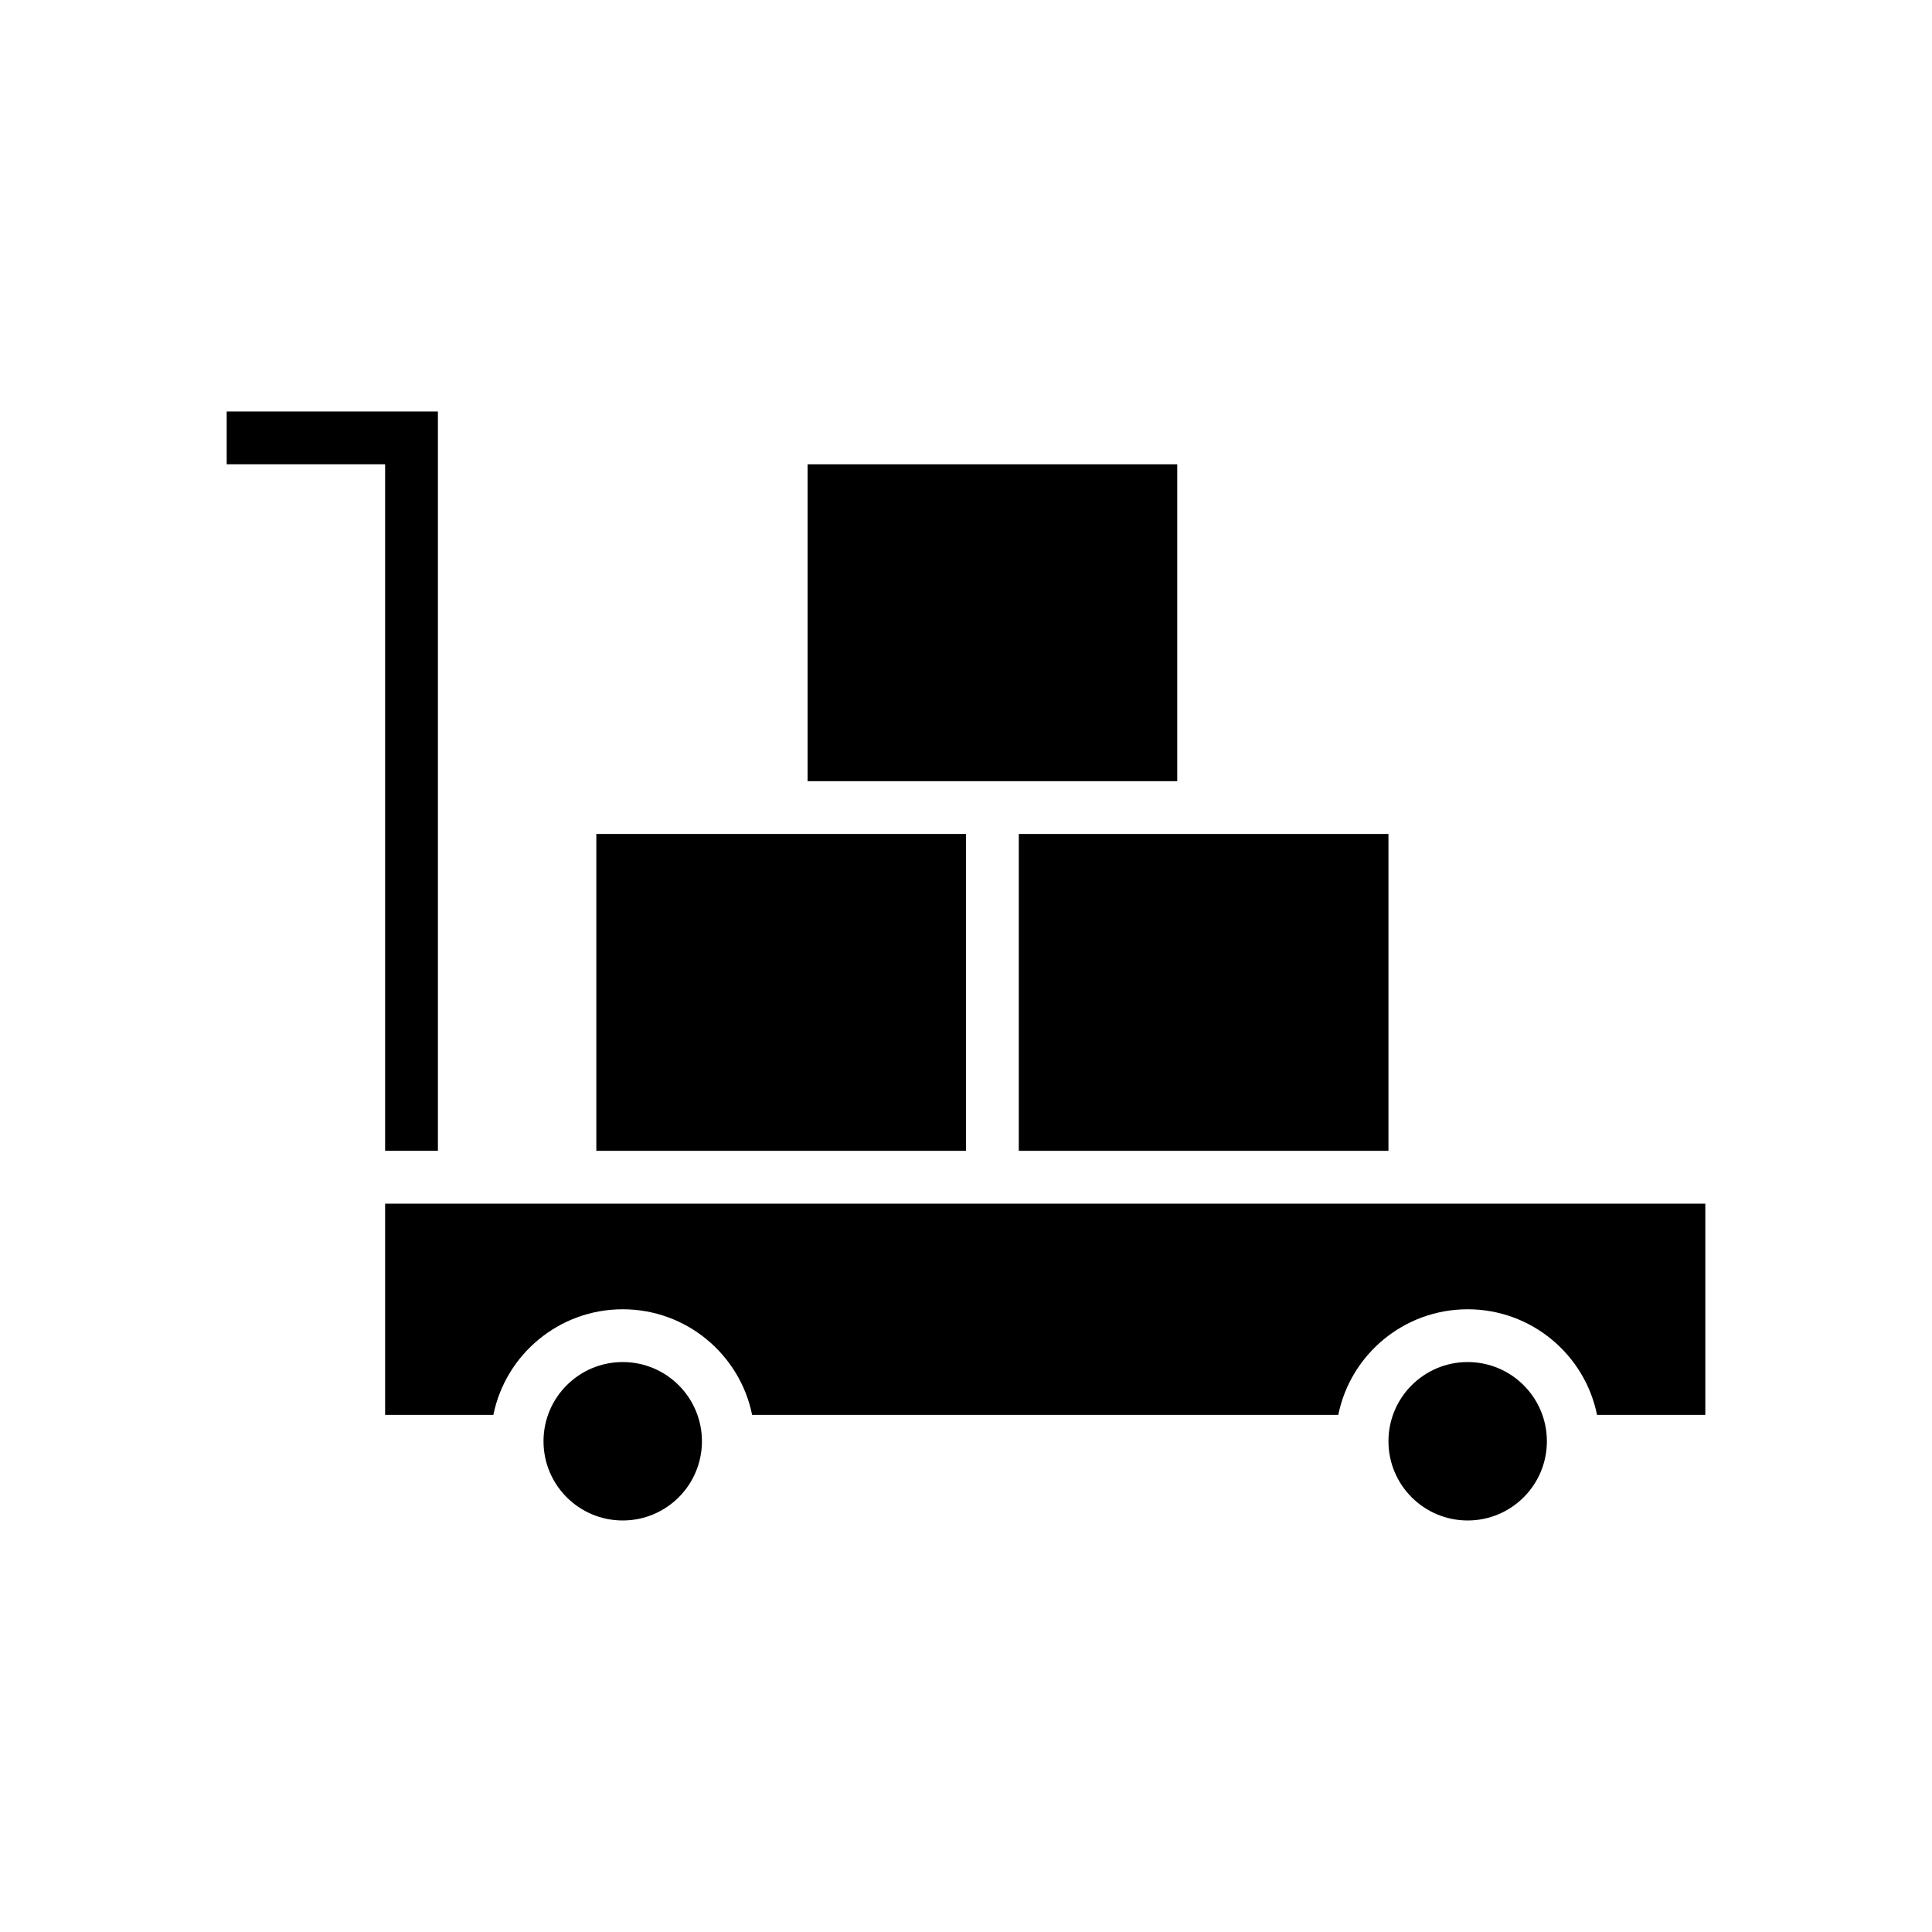
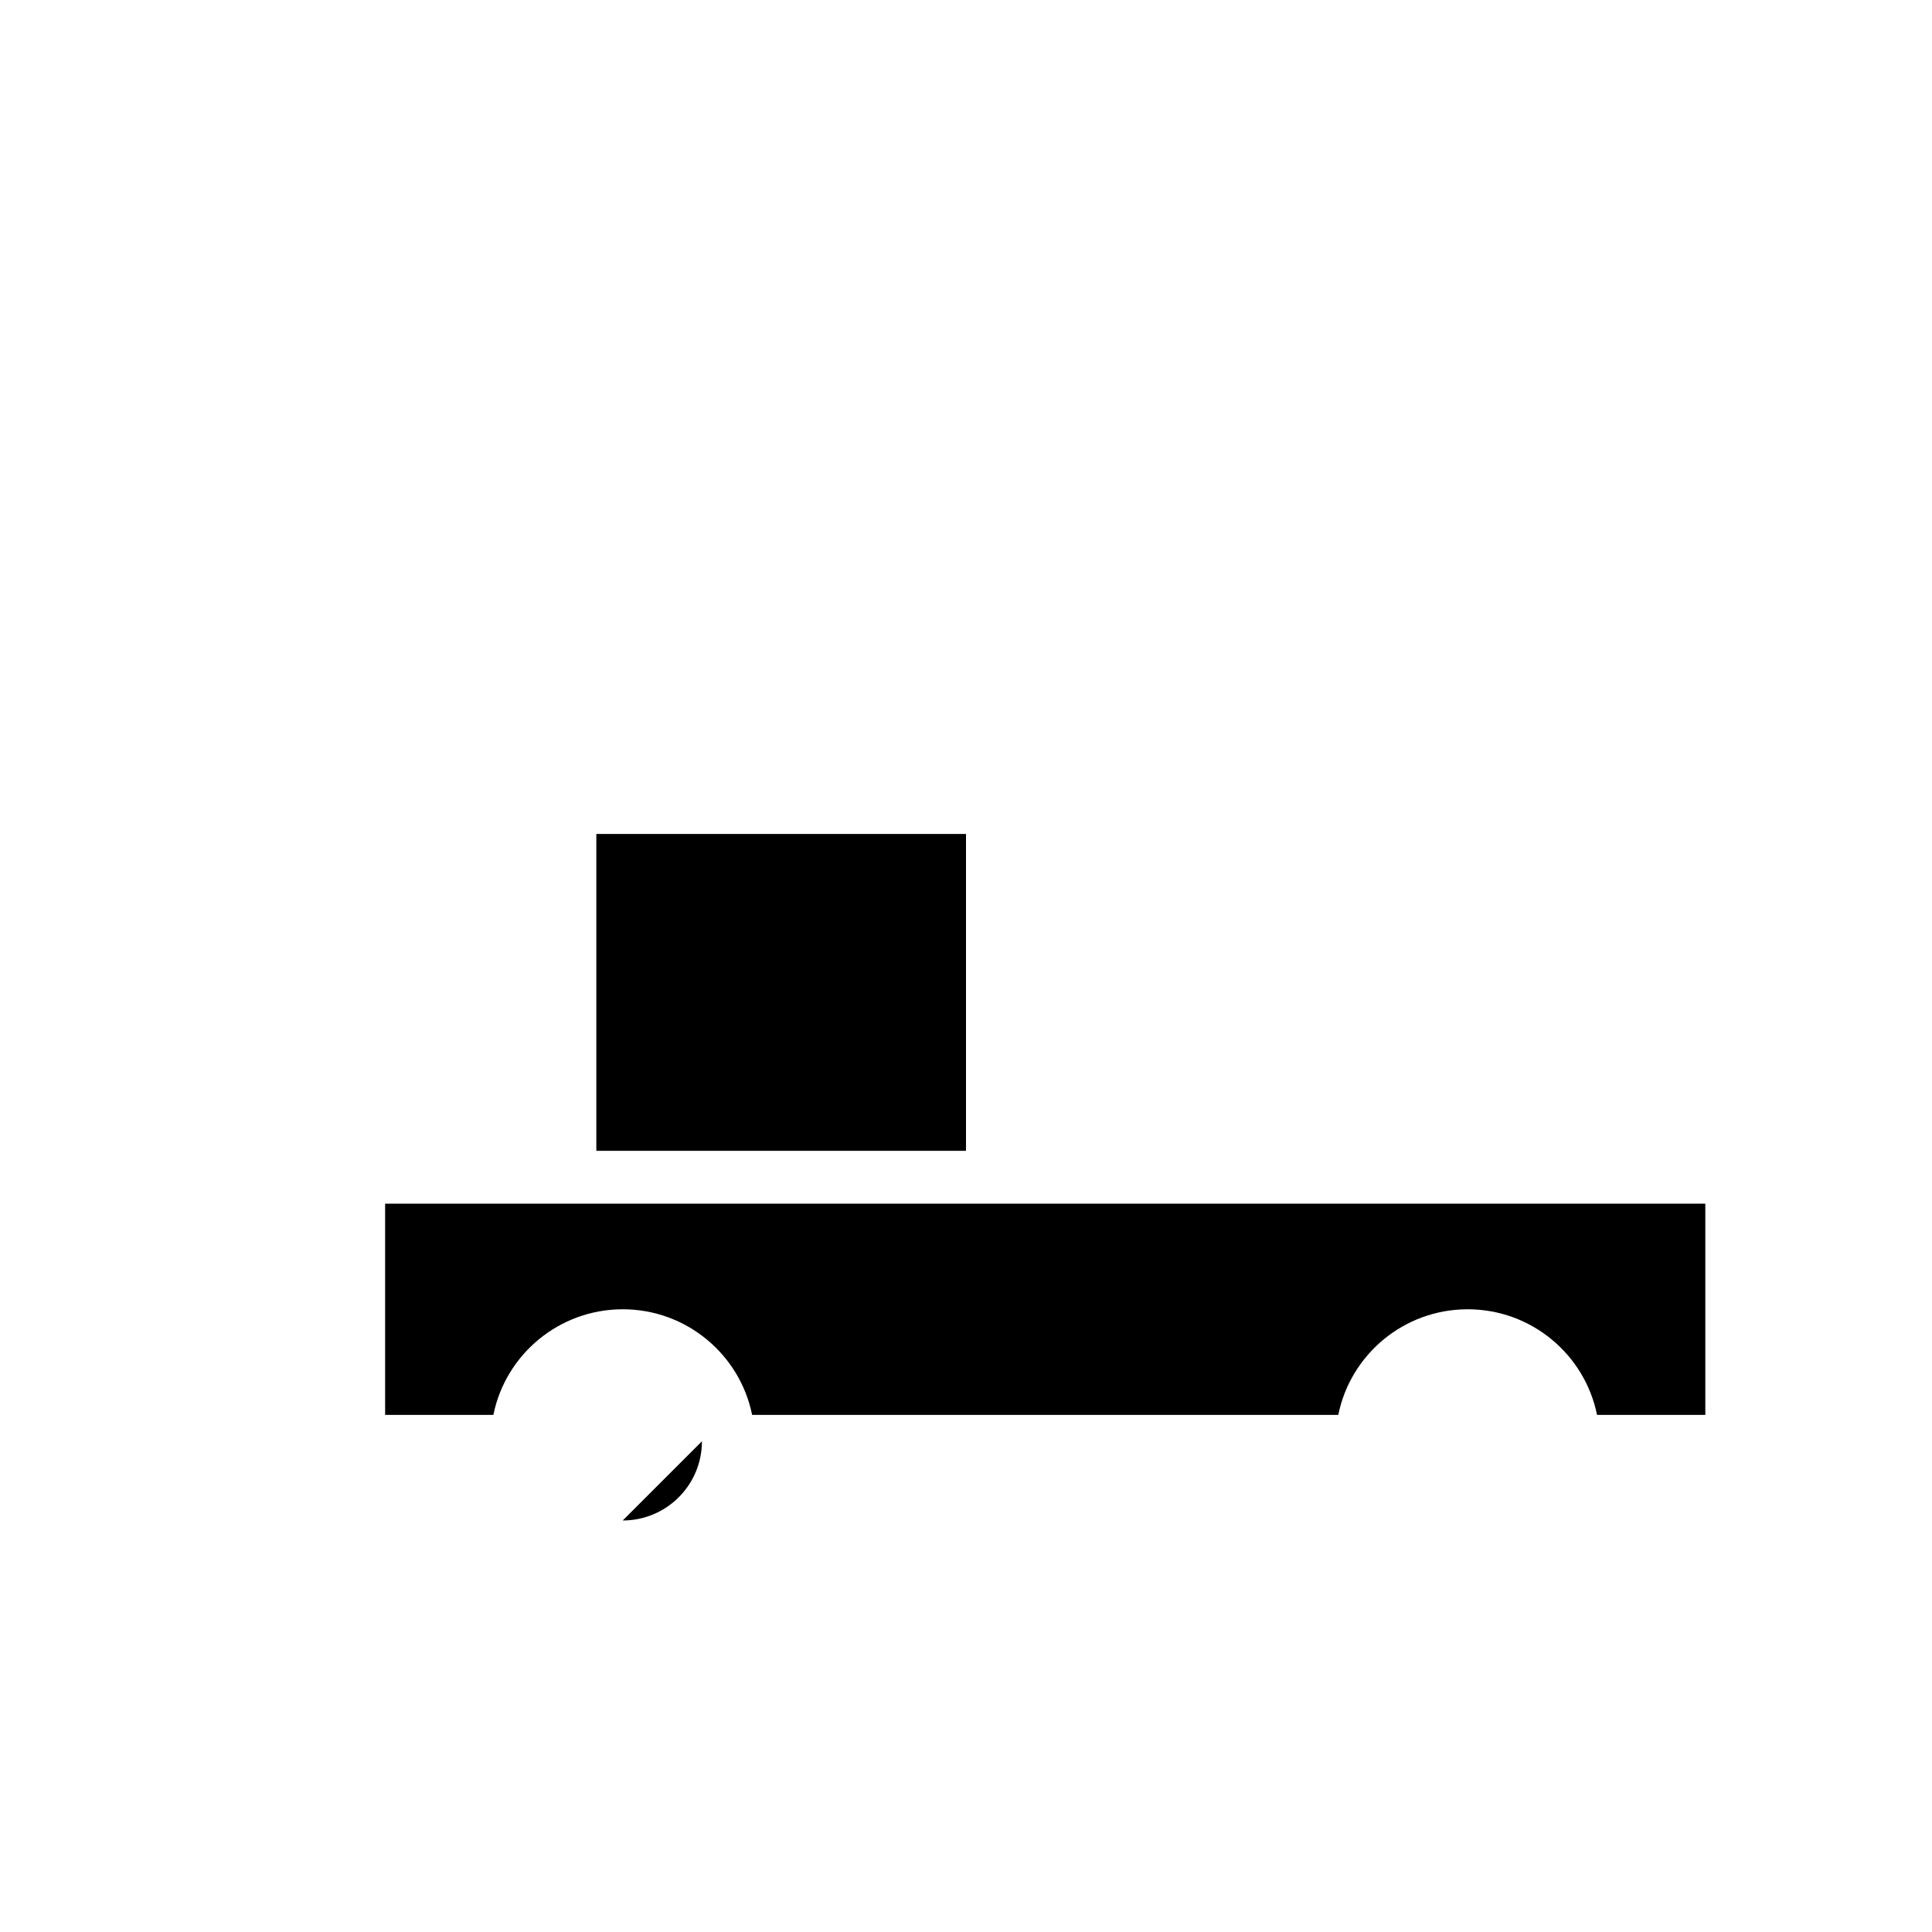
<svg xmlns="http://www.w3.org/2000/svg" fill="#000000" width="800px" height="800px" version="1.1" viewBox="144 144 512 512">
  <g>
    <path d="m518.95 462.98h-272.89v55.98h28.688c3.219-15.953 17.352-27.988 34.285-27.988s31.066 12.035 34.285 27.988h155.34c3.219-15.953 17.352-27.988 34.285-27.988s31.066 12.035 34.285 27.988l28.699-0.004v-55.98z" />
    <path d="m400 365.01h-97.965v83.969h97.965z" />
-     <path d="m330.02 525.95c0 11.594-9.398 20.992-20.992 20.992s-20.992-9.398-20.992-20.992 9.398-20.992 20.992-20.992 20.992 9.398 20.992 20.992" />
-     <path d="m455.98 351.02v-83.969h-97.961v83.969z" />
-     <path d="m413.99 448.98h97.965v-83.969h-97.965z" />
-     <path d="m553.94 525.95c0 11.594-9.398 20.992-20.992 20.992s-20.992-9.398-20.992-20.992 9.398-20.992 20.992-20.992 20.992 9.398 20.992 20.992" />
-     <path d="m246.06 448.98h13.992v-195.93h-55.977v13.992h41.984z" />
+     <path d="m330.02 525.95c0 11.594-9.398 20.992-20.992 20.992" />
  </g>
</svg>